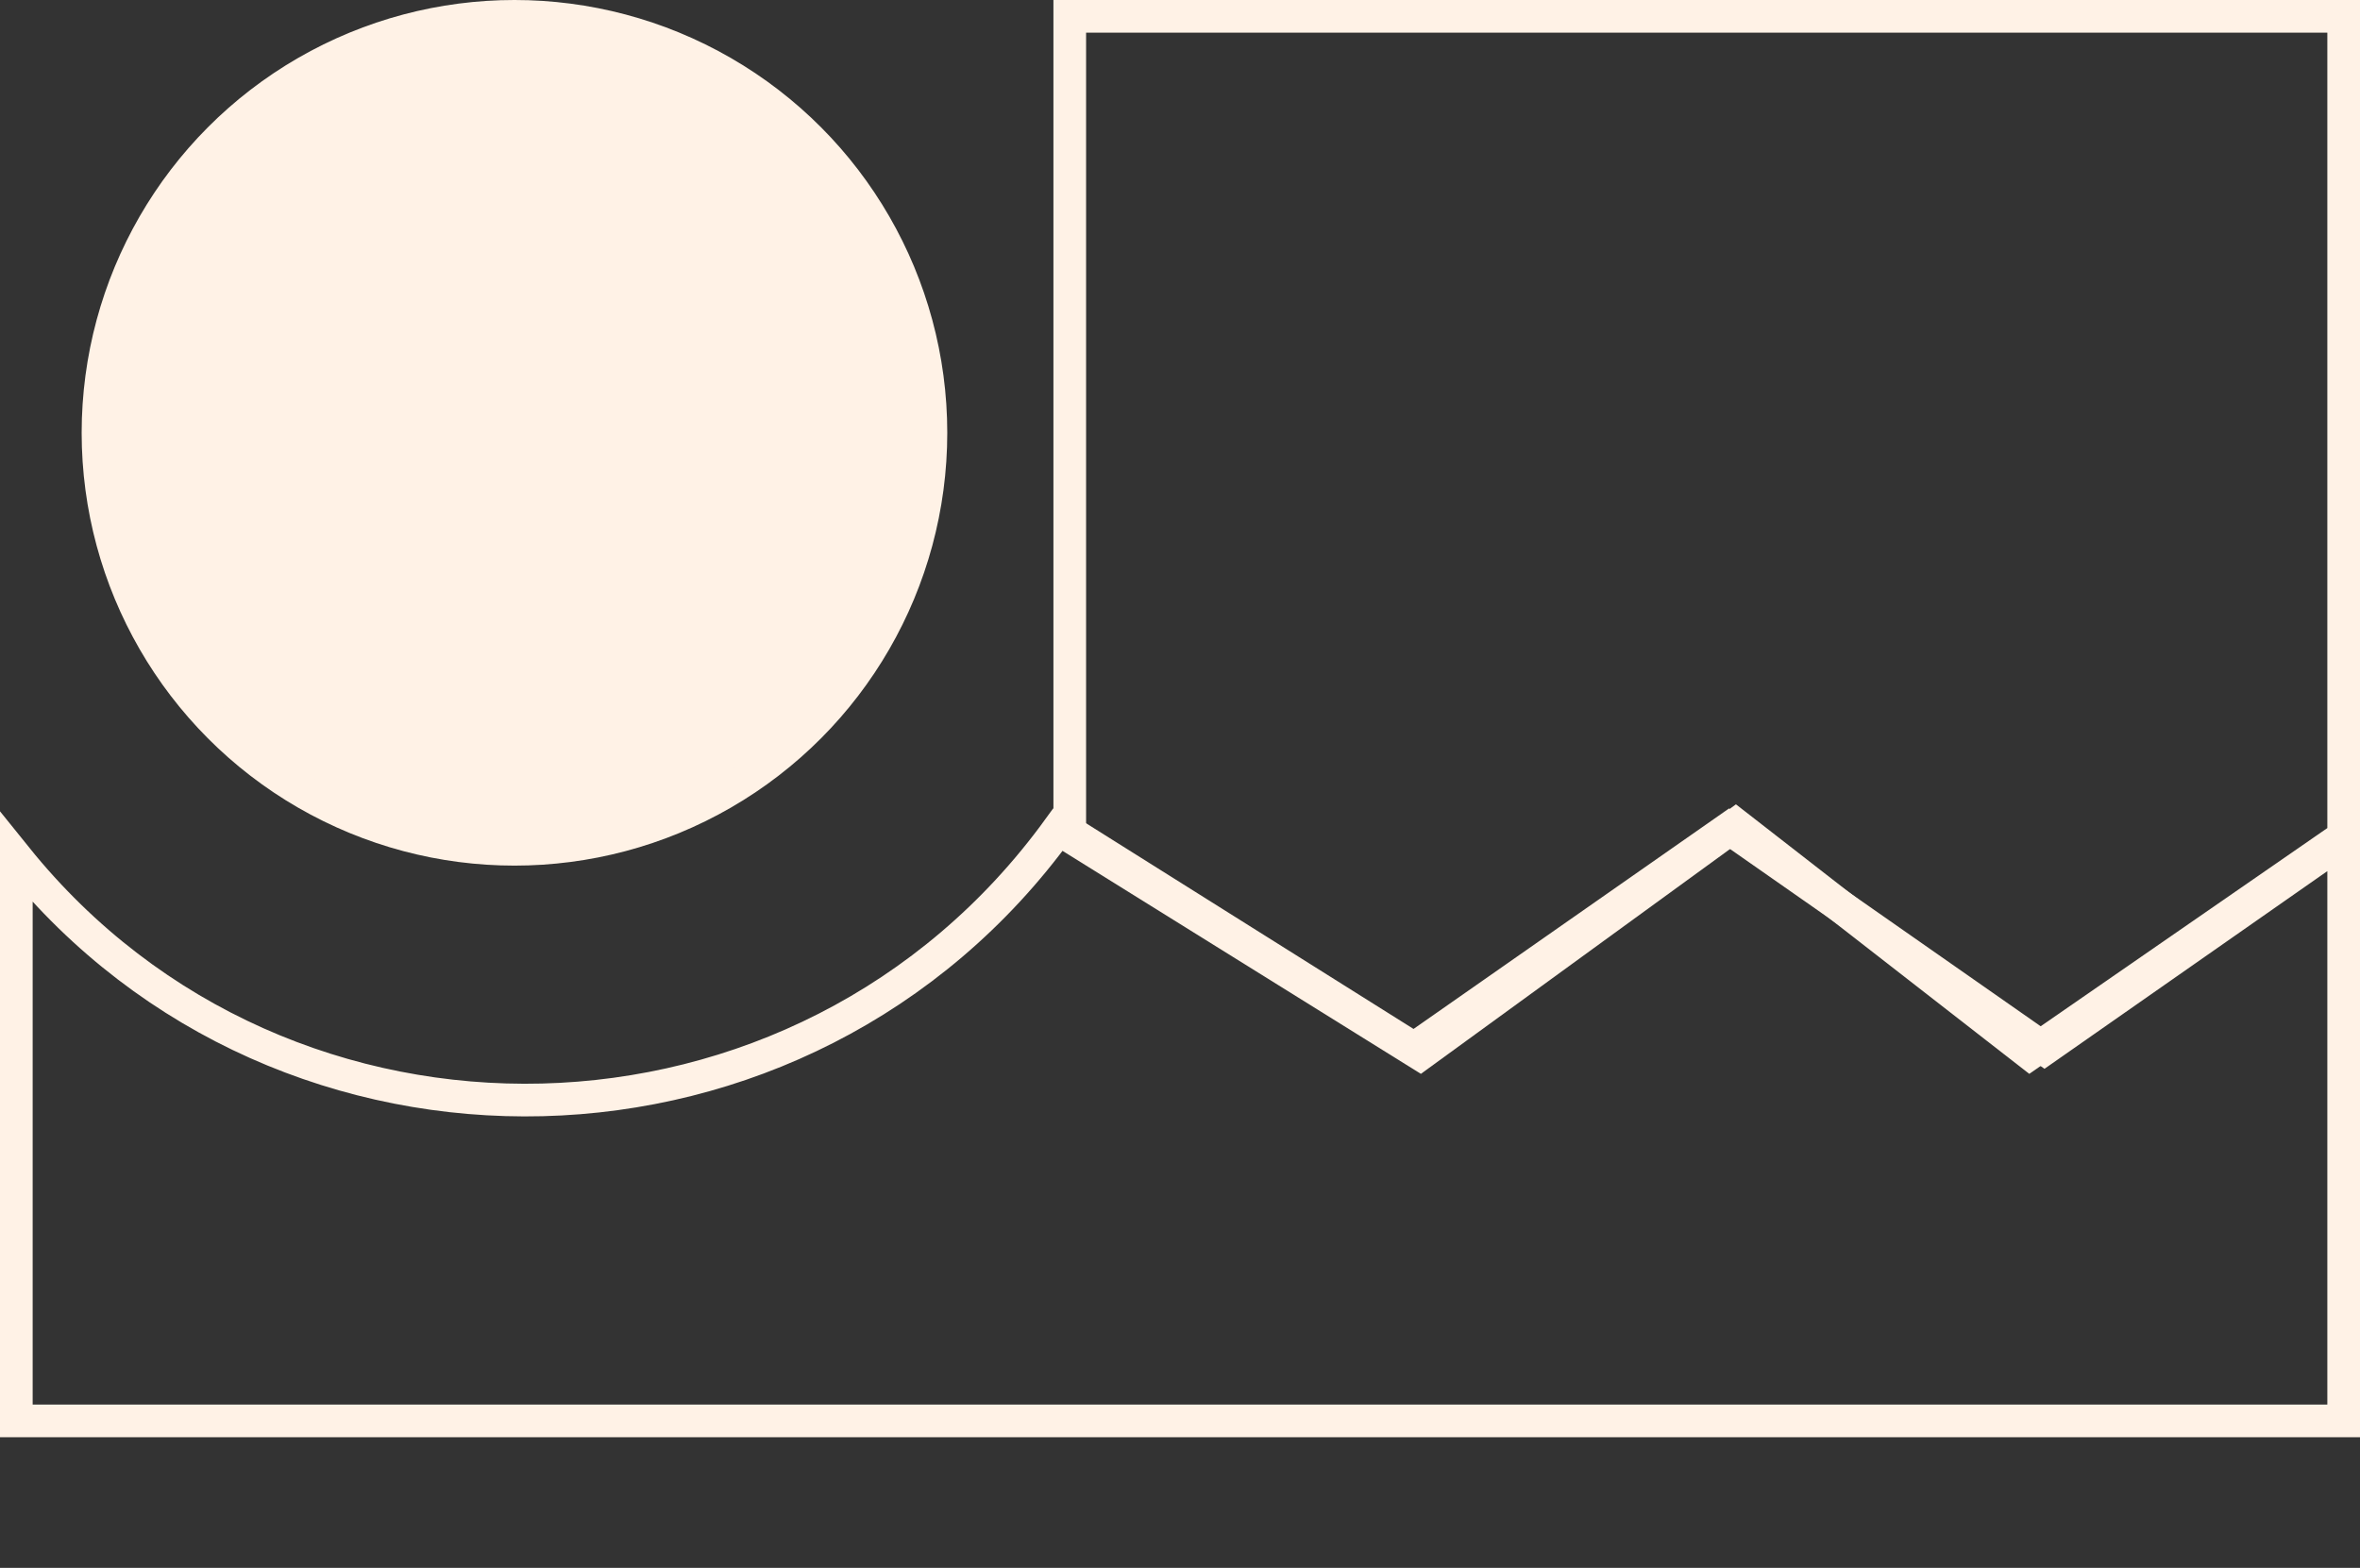
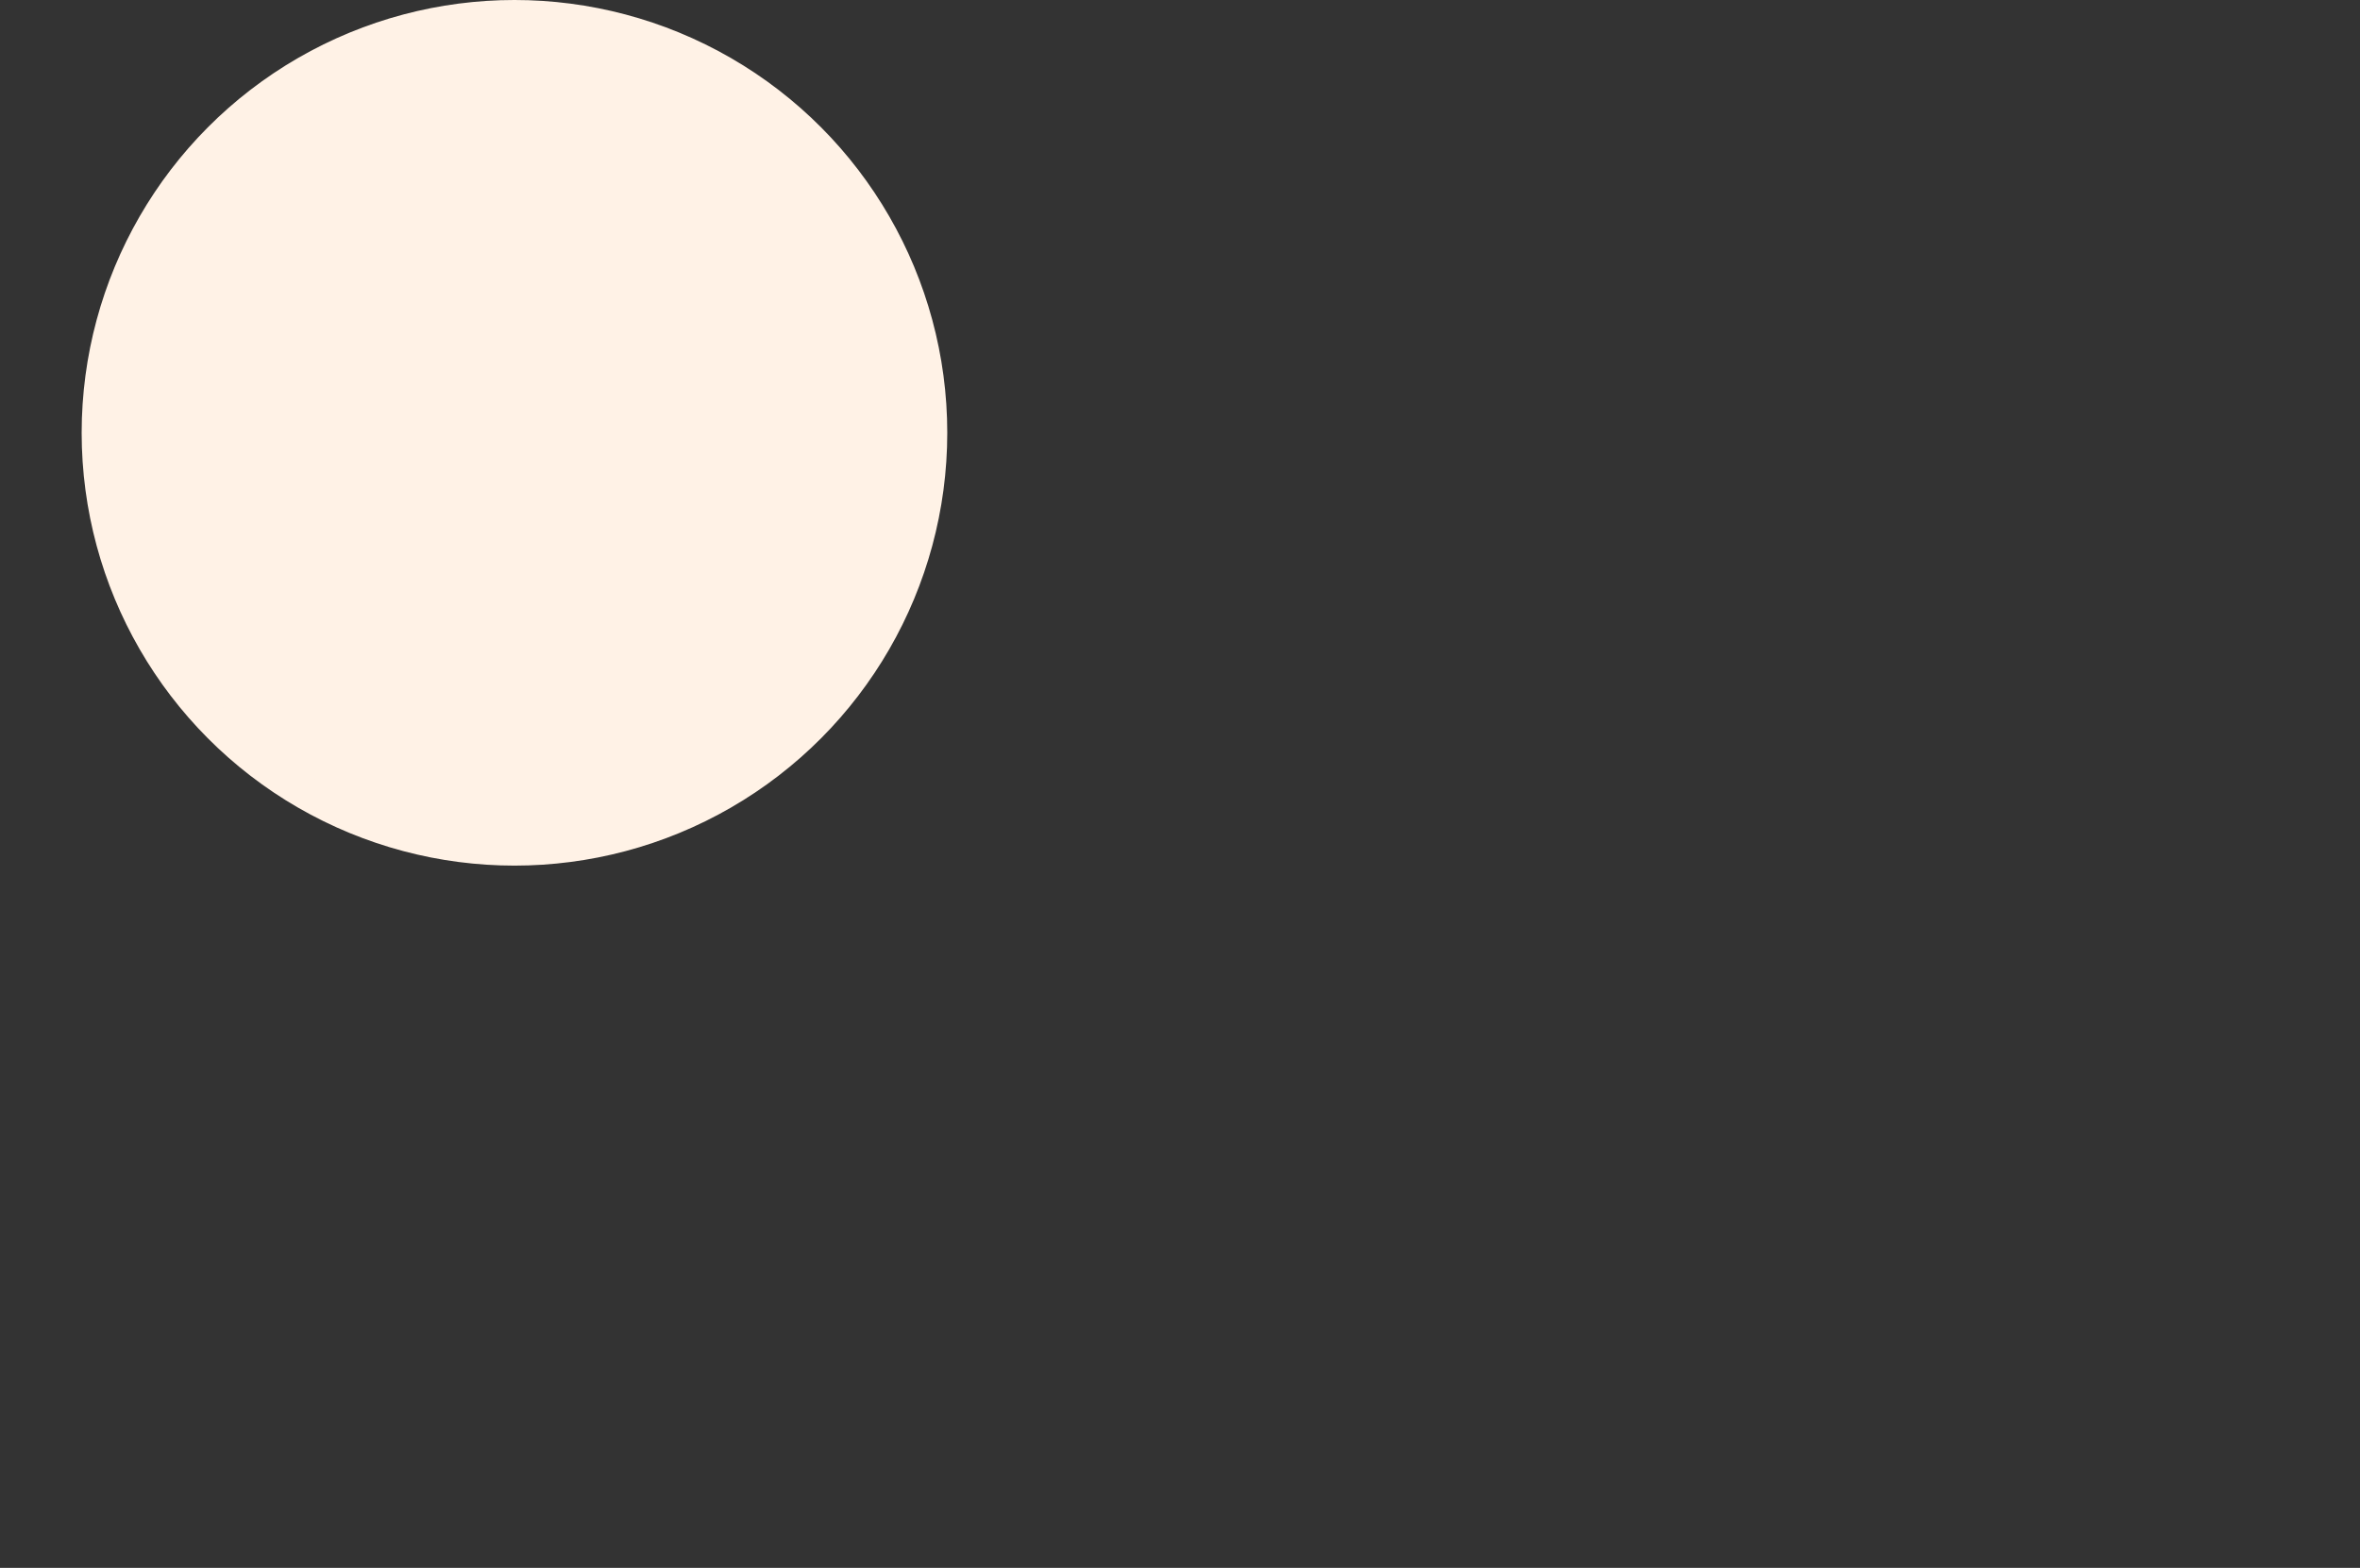
<svg xmlns="http://www.w3.org/2000/svg" width="289" height="192" viewBox="0 0 289 192" fill="none">
  <rect x="0" y="0" width="289" height="192" fill="#333333" stroke="none" />
-   <path d="M213.728 101.921L212.54 100.998L211.324 101.883L173.913 129.09L131 102.389V2H287V102.451L248.57 129.02L213.728 101.921Z" stroke="#FFF2E6" stroke-width="4" />
  <circle cx="63" cy="53" r="51" fill="#FFF2E6" stroke="#FFF2E6" stroke-width="4" />
-   <path d="M2 105.022C34.855 145.815 98.433 144.516 129.647 101.467L131.573 102.28L172.035 127.694L173.158 128.399L174.245 127.639L211.733 101.44L249.221 127.639L250.366 128.44L251.512 127.639L287 102.838V174H2V105.022Z" stroke="#FFF2E6" stroke-width="4" />
</svg>